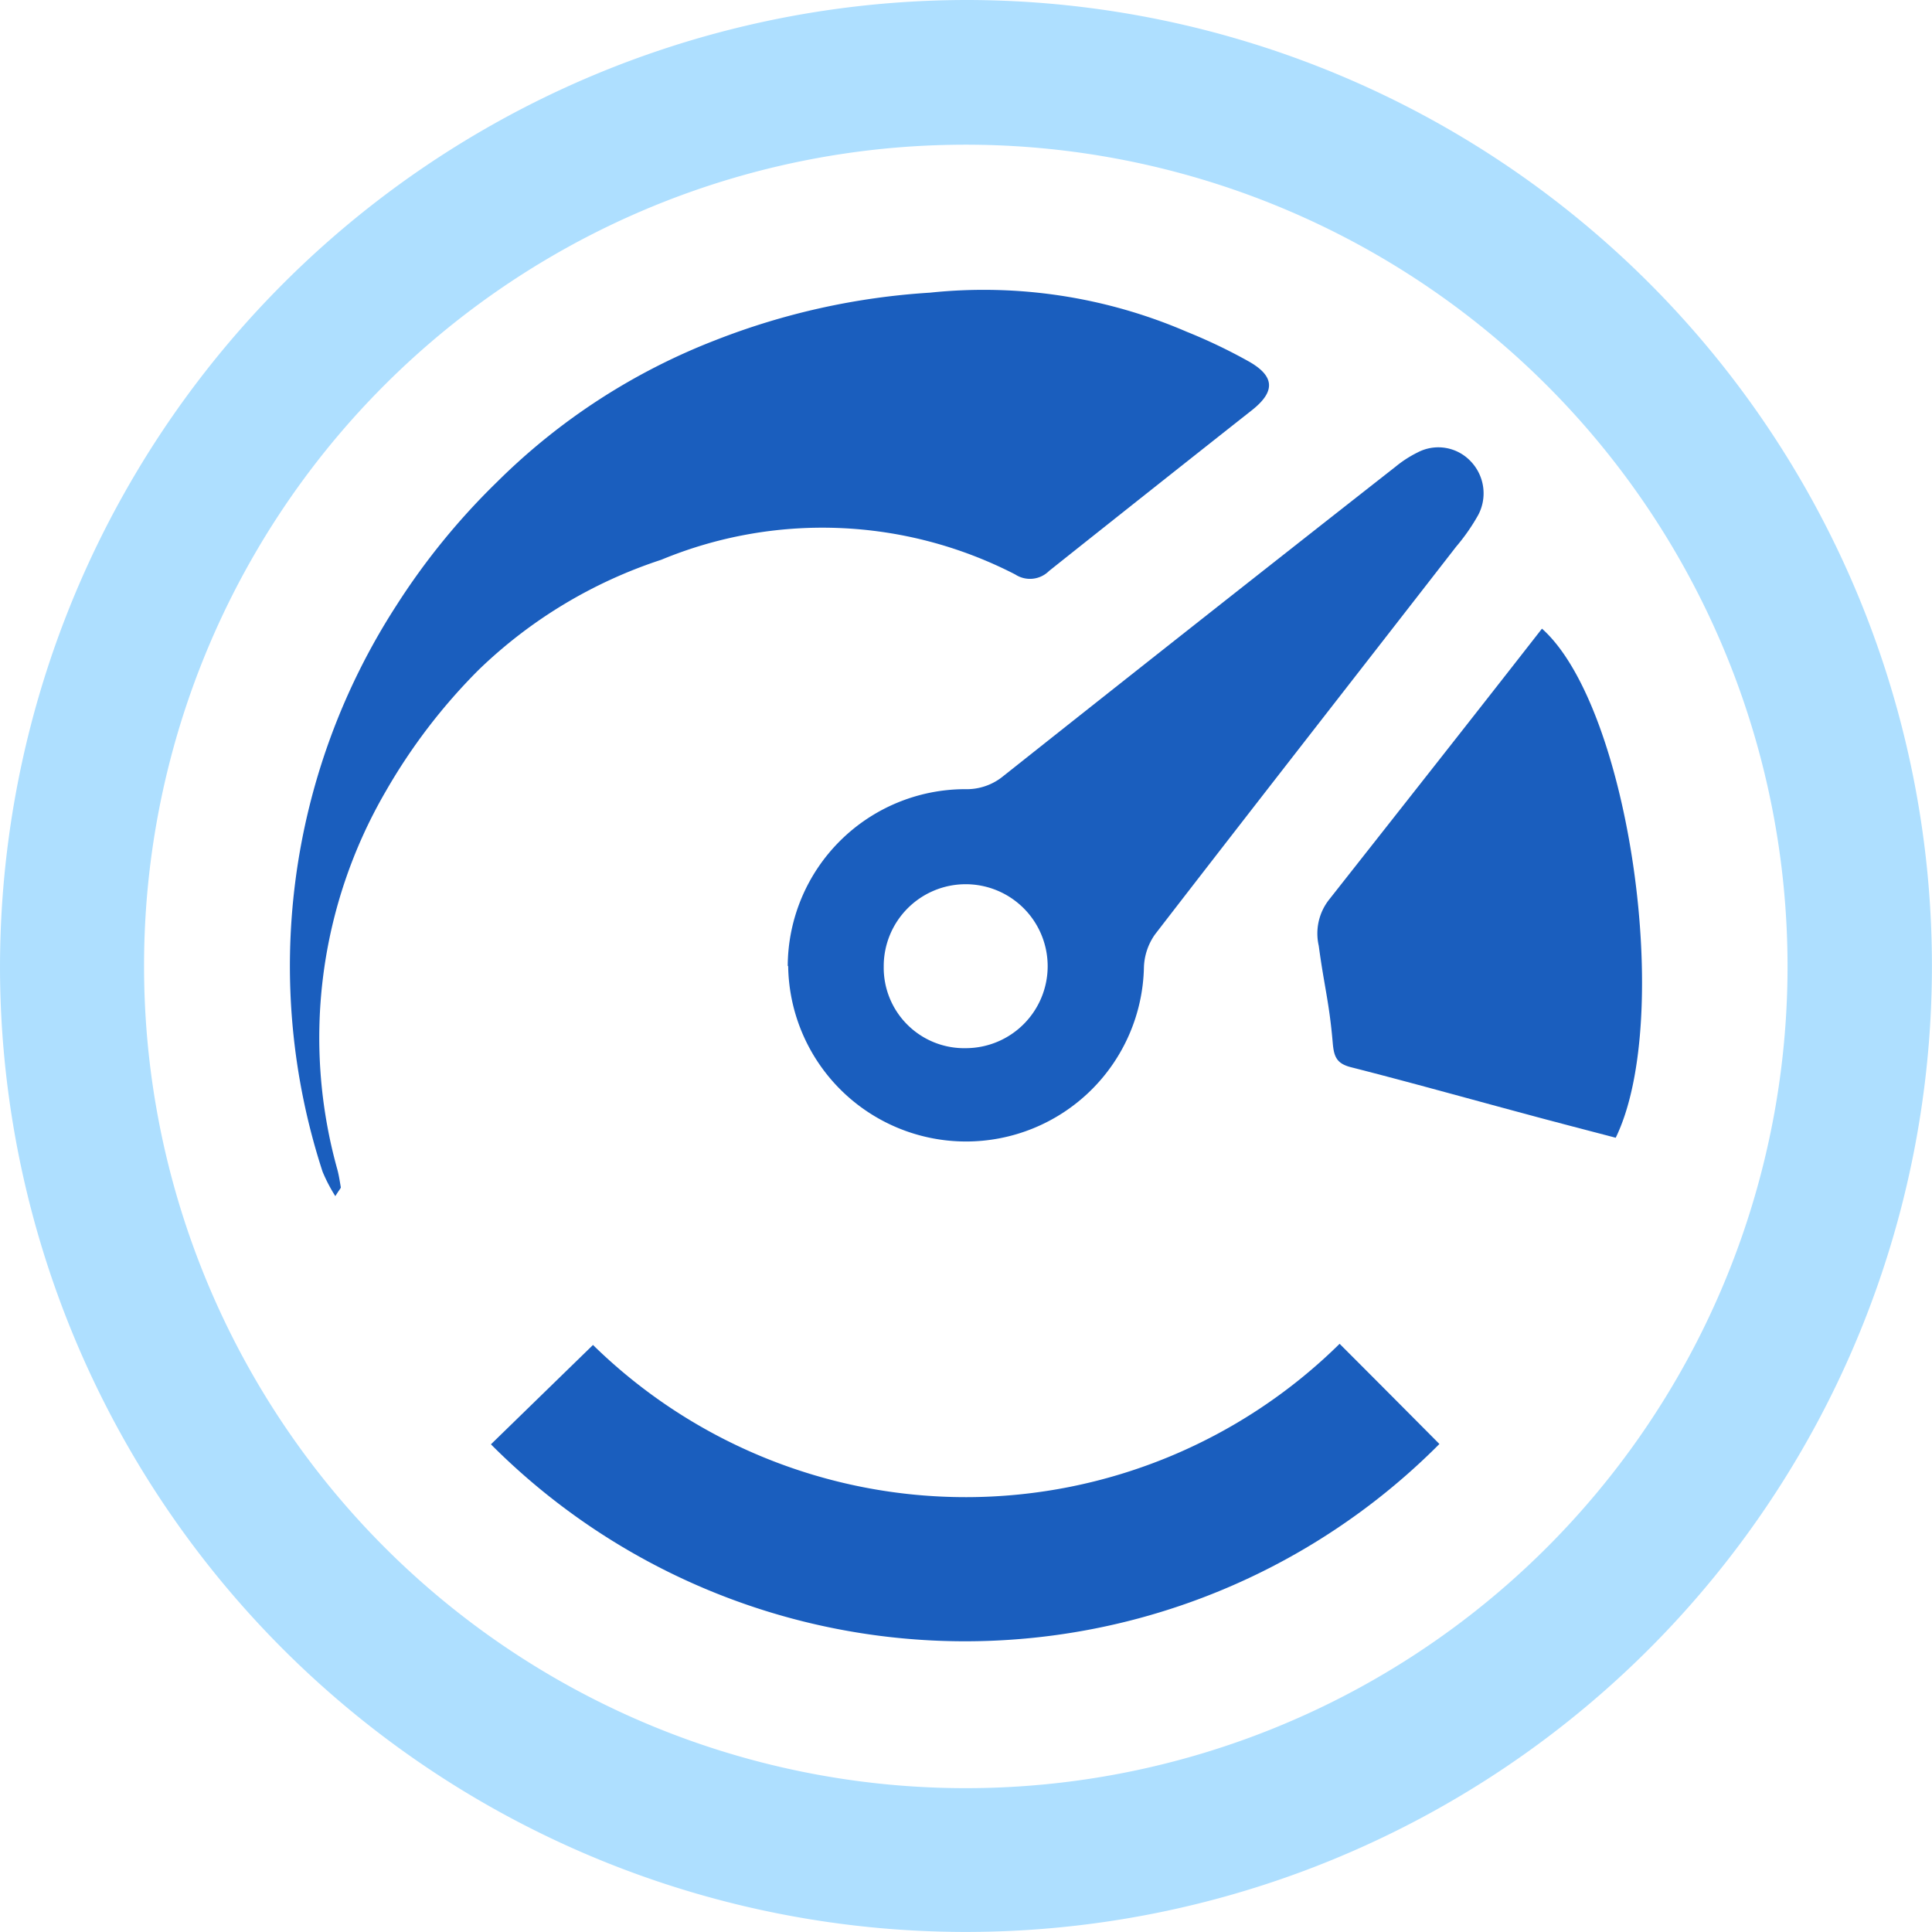
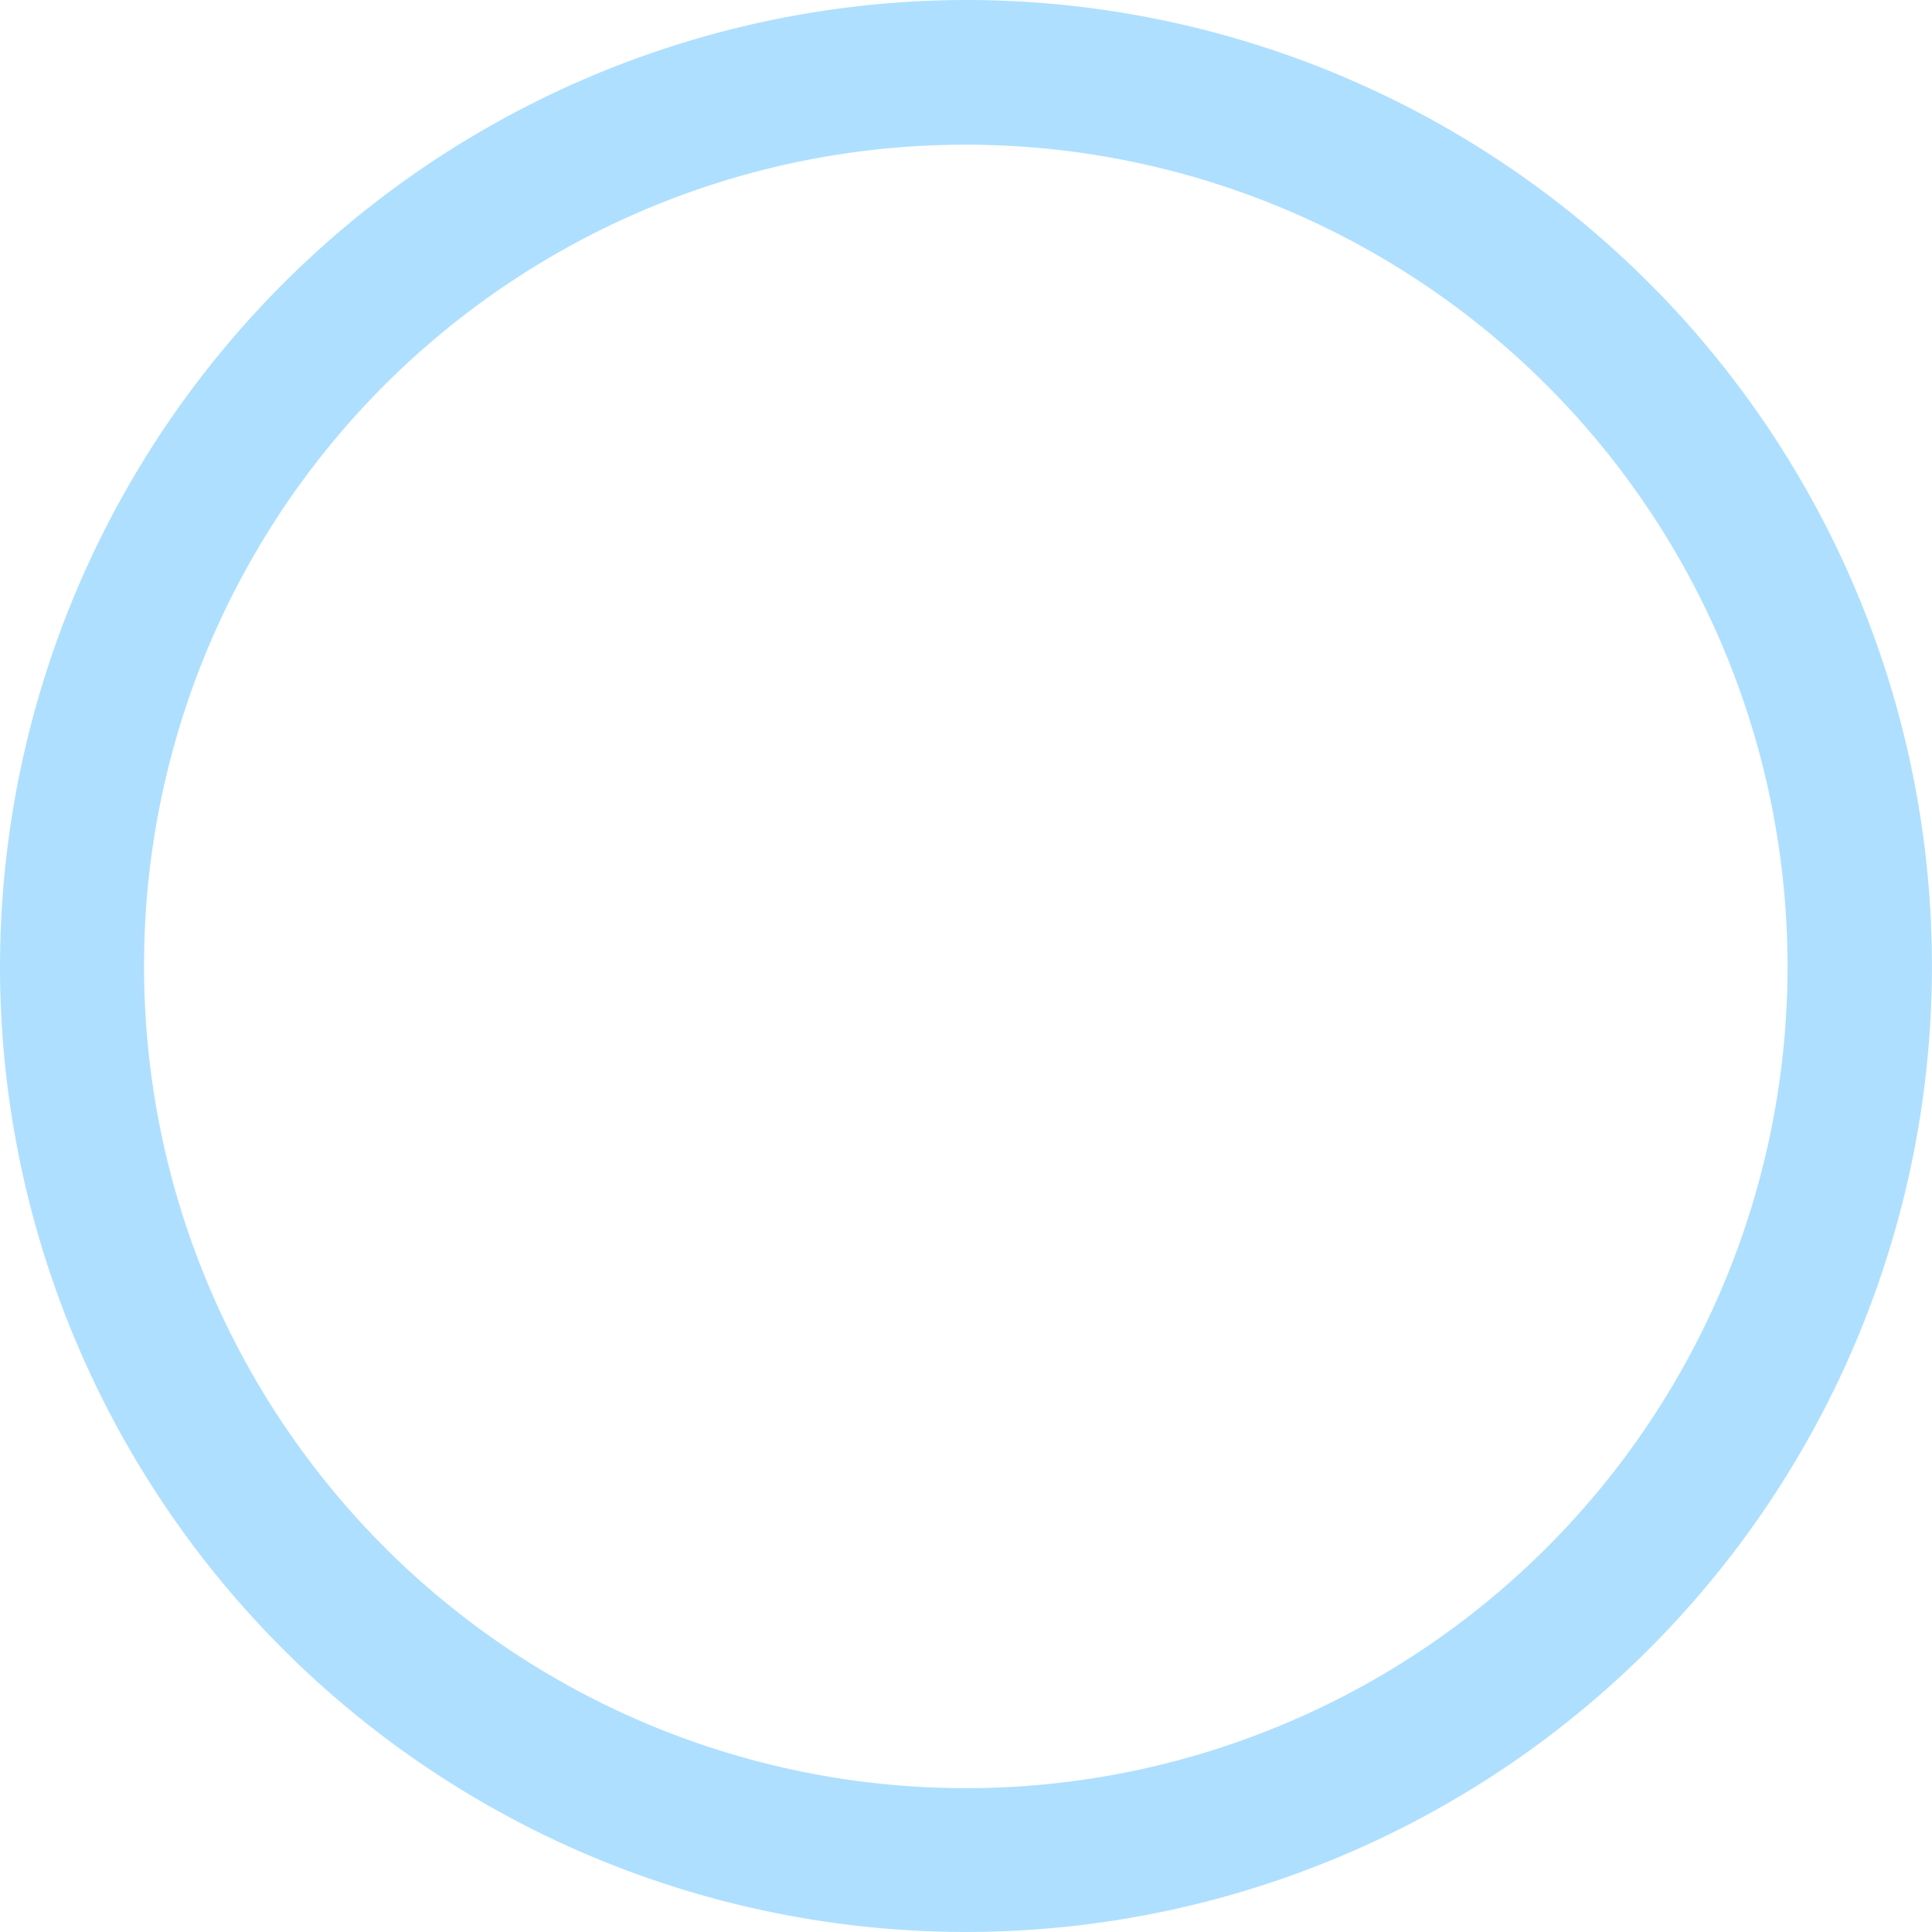
<svg xmlns="http://www.w3.org/2000/svg" width="35.001" height="35" viewBox="0 0 35.001 35">
  <g id="speed" transform="translate(0.017 -0.011)">
    <path id="Path_1823" data-name="Path 1823" d="M17.5.011A17.5,17.5,0,1,1-.015,17.79,17.528,17.528,0,0,1,17.5.011ZM2.593,17.552A14.887,14.887,0,1,0,17.2,2.635,14.87,14.87,0,0,0,2.593,17.552Z" fill="#aedfff" fill-rule="evenodd" />
-     <path id="Path_1824" data-name="Path 1824" d="M6.058,21.681a2.909,2.909,0,0,1-.231-.443A12.023,12.023,0,0,1,7.161,10.985,12.525,12.525,0,0,1,8.988,8.742a11.5,11.5,0,0,1,3.961-2.57,12.8,12.8,0,0,1,3.882-.859,9.286,9.286,0,0,1,4.648.707,9.86,9.86,0,0,1,1.122.536c.481.27.487.548.069.881q-1.844,1.455-3.682,2.918a.489.489,0,0,1-.613.063,7.622,7.622,0,0,0-6.412-.266,8.609,8.609,0,0,0-3.307,1.993,10.475,10.475,0,0,0-1.688,2.208A8.872,8.872,0,0,0,6.095,21.2c.027.1.044.213.062.319C6.161,21.535,6.134,21.557,6.058,21.681Z" fill="#1a5ebe" fill-rule="evenodd" />
-     <path id="Path_1825" data-name="Path 1825" d="M14.254,17.508a3.217,3.217,0,0,1,3.21-3.2,1.043,1.043,0,0,0,.7-.241q3.542-2.81,7.1-5.6a2.075,2.075,0,0,1,.4-.259.806.806,0,0,1,.951.148.839.839,0,0,1,.148.985,3.6,3.6,0,0,1-.4.574c-1.818,2.341-3.644,4.677-5.456,7.025a1.092,1.092,0,0,0-.2.592,3.223,3.223,0,0,1-6.445-.016Zm1.739.016A1.458,1.458,0,0,0,17.485,19a1.485,1.485,0,1,0-1.492-1.476Z" fill="#1a5ebe" fill-rule="evenodd" />
-     <path id="Path_1826" data-name="Path 1826" d="M24.254,24.358c.618.618,1.214,1.217,1.806,1.813a12.12,12.12,0,0,1-17.183.006l1.849-1.8a9.647,9.647,0,0,0,13.528-.023Z" fill="#1a5ebe" fill-rule="evenodd" />
-     <path id="Path_1827" data-name="Path 1827" d="M29.254,20.623c-.545-.143-1.1-.286-1.648-.435-1.051-.282-2.1-.576-3.149-.843-.26-.066-.308-.193-.329-.435-.063-.74-.155-1.027-.254-1.765a.993.993,0,0,1,.178-.824C25.307,14.728,26.67,13,27.918,11.4,29.508,12.815,30.307,18.461,29.254,20.623Z" fill="#1a5ebe" fill-rule="evenodd" />
  </g>
</svg>